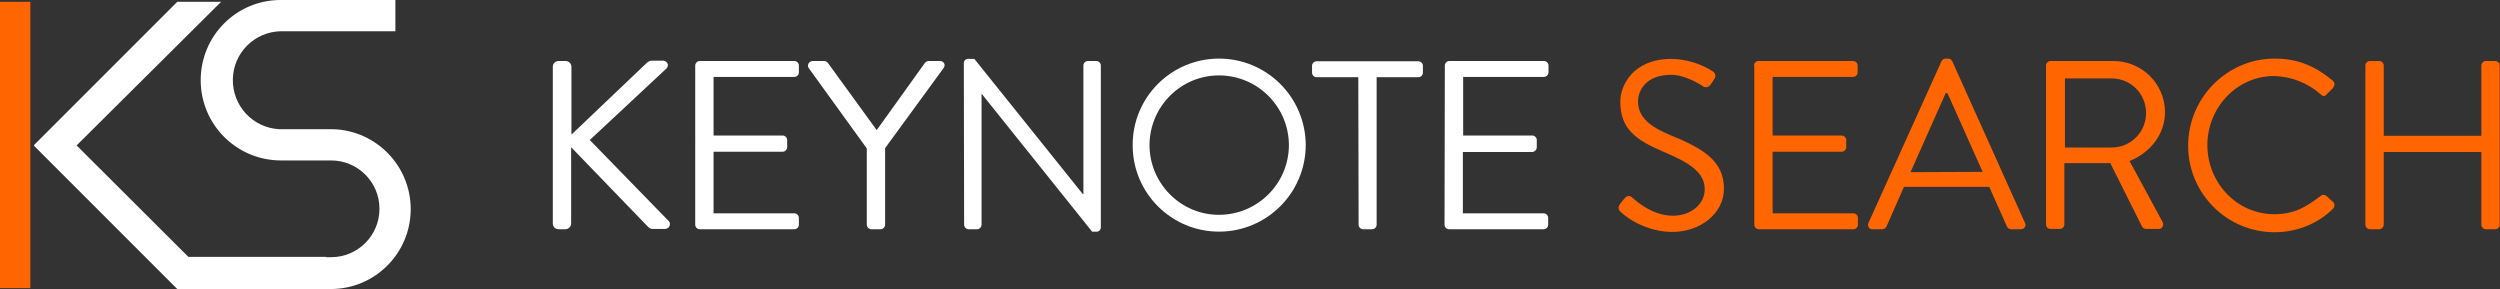
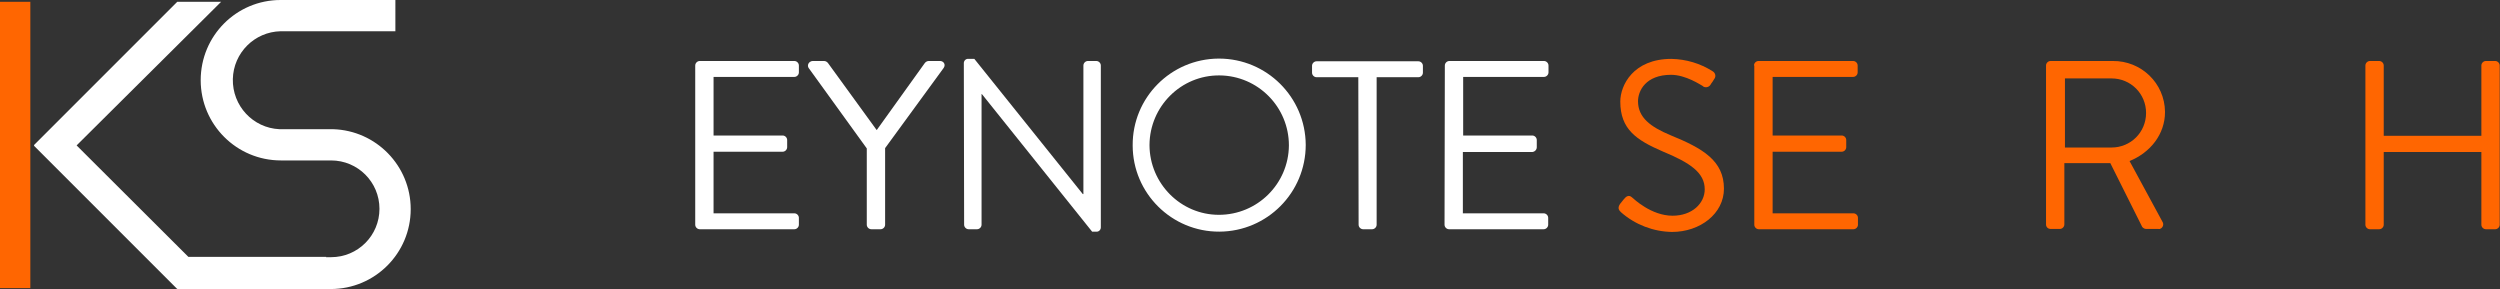
<svg xmlns="http://www.w3.org/2000/svg" version="1.1" id="kslogo" x="0px" y="0px" viewBox="0 0 832.1 96.2" style="enable-background:new 0 0 832.1 96.2;" xml:space="preserve">
  <rect x="0" y="0" width="832.1" height="96.2" fill="#333333" stroke="none" />
  <title>Keynote Search</title>
  <style> .st0 { fill: white; } .st1 { fill: #ff6601; } </style>
-   <path class="st0" d="M184,22.2c0-1,0.8-1.9,1.9-1.9c0,0,0,0,0.1,0h2.3c1,0,1.9,0.9,1.9,1.9v22.6l25-23.8c0.4-0.4,0.9-0.7,1.5-0.8 h3.9c0.8-0.1,1.6,0.6,1.7,1.4c0,0.5-0.2,1.1-0.7,1.4l-25.3,23.6l26.4,27.1c0.5,0.7,0.3,1.7-0.4,2.2c-0.3,0.2-0.6,0.3-1,0.3h-4.1 c-0.5,0-1-0.2-1.4-0.6L190.1,49v25.4c0,1-0.9,1.9-1.9,1.9h-2.3c-1,0-1.9-0.8-1.9-1.9c0,0,0,0,0,0V22.2z" />
  <path class="st0" d="M231.4,21.8c0-0.8,0.7-1.5,1.5-1.5l0,0h31.5c0.8,0,1.5,0.7,1.5,1.5c0,0,0,0,0,0v2.3c0,0.8-0.7,1.5-1.5,1.5 h-26.9v19.5h23c0.8,0,1.5,0.7,1.5,1.5V49c0,0.8-0.7,1.5-1.5,1.5h-23V71h26.9c0.8,0,1.5,0.7,1.5,1.5v2.3c0,0.8-0.7,1.5-1.5,1.5h-31.5 c-0.8,0-1.5-0.7-1.5-1.5l0,0V21.8z" />
  <path class="st0" d="M288.5,49.4l-19.3-26.7c-0.5-0.7-0.3-1.6,0.4-2.1c0.3-0.2,0.6-0.3,0.9-0.3h3.8c0.5,0,1,0.3,1.3,0.7l16.2,22.3 L307.8,21c0.3-0.4,0.8-0.7,1.3-0.7h3.8c0.8,0,1.5,0.6,1.5,1.4c0,0.3-0.1,0.6-0.3,0.9l-19.5,26.7v25.5c0,0.8-0.7,1.5-1.5,1.5H290 c-0.8,0-1.5-0.7-1.5-1.5L288.5,49.4z" />
  <path class="st0" d="M320.8,21c0-0.8,0.7-1.5,1.5-1.4h2l36.1,45h0.2V21.8c0-0.8,0.7-1.5,1.5-1.5h2.8c0.8,0,1.5,0.7,1.5,1.5v53.9 c0,0.8-0.7,1.5-1.5,1.4h-1.4l-36.7-45.8h-0.1v43.5c0,0.8-0.7,1.5-1.5,1.5h-2.8c-0.8,0-1.5-0.7-1.5-1.5L320.8,21z" />
  <path class="st0" d="M405.7,19.5c15.9,0,28.8,12.8,28.9,28.7c0,15.9-12.8,28.8-28.7,28.9C390,77.2,377,64.3,377,48.4 c-0.1-15.9,12.7-28.8,28.6-28.9C405.7,19.5,405.7,19.5,405.7,19.5z M405.7,71.5c12.8,0,23.2-10.3,23.3-23.1 c0-12.8-10.3-23.2-23.1-23.3s-23.2,10.3-23.3,23.1c0,0.1,0,0.1,0,0.2C382.7,61.1,393,71.5,405.7,71.5L405.7,71.5z" />
  <path class="st0" d="M452.1,25.7h-13.9c-0.8,0-1.5-0.7-1.5-1.5v-2.3c0-0.8,0.7-1.5,1.5-1.5h33.9c0.8,0,1.5,0.7,1.5,1.5v2.3 c0,0.8-0.7,1.5-1.5,1.5h-13.9v49.1c0,0.8-0.7,1.5-1.5,1.5h-3c-0.8,0-1.5-0.7-1.5-1.5L452.1,25.7z" />
  <path class="st0" d="M480.9,21.8c0-0.8,0.7-1.5,1.5-1.5h31.5c0.8,0,1.5,0.7,1.5,1.5v0v2.3c0,0.8-0.7,1.5-1.5,1.5l0,0H487v19.5h23 c0.8,0,1.5,0.7,1.5,1.5V49c0,0.8-0.6,1.5-1.5,1.6c0,0,0,0-0.1,0h-23V71h26.9c0.8,0,1.5,0.7,1.5,1.5v0v2.3c0,0.8-0.7,1.5-1.5,1.5l0,0 h-31.5c-0.8,0-1.5-0.7-1.5-1.5L480.9,21.8z" />
  <path class="st1" d="M539.2,67.9c0.4-0.5,0.8-1,1.2-1.5c0.8-1,1.7-1.7,2.8-0.7c0.6,0.5,6.4,6.1,13.5,6.1c6.5,0,10.7-4.1,10.7-8.8 c0-5.5-4.8-8.8-14-12.6c-8.8-3.8-14.1-7.4-14.1-16.6c0-5.4,4.3-14.2,17-14.2c4.9,0.1,9.6,1.5,13.7,4.1c0.9,0.5,1.2,1.6,0.7,2.4 c-0.1,0.1-0.1,0.2-0.2,0.3c-0.3,0.5-0.6,1-1,1.5c-0.4,0.9-1.4,1.4-2.4,1c-0.2-0.1-0.3-0.2-0.4-0.3c-0.6-0.3-5.6-3.7-10.5-3.7 c-8.5,0-11,5.4-11,8.8c0,5.4,4.1,8.5,10.8,11.3c10.8,4.4,17.8,8.5,17.8,17.8c0,8.3-7.9,14.4-17.3,14.4c-6.2-0.1-12.2-2.4-16.9-6.5 C539,70.1,538.2,69.4,539.2,67.9z" />
  <path class="st1" d="M583.8,21.8c0-0.8,0.7-1.5,1.5-1.5l0,0h31.5c0.8,0,1.5,0.7,1.5,1.5v0v2.3c0,0.8-0.7,1.5-1.5,1.5l0,0H590v19.5 h23c0.8,0,1.5,0.7,1.5,1.5V49c0,0.8-0.7,1.5-1.5,1.5l0,0h-23V71h26.9c0.8,0,1.5,0.7,1.5,1.5v0v2.3c0,0.8-0.7,1.5-1.5,1.5l0,0h-31.5 c-0.8,0-1.5-0.7-1.5-1.5v0V21.8z" />
-   <path class="st1" d="M621.9,74.2l24.3-53.8c0.2-0.5,0.8-0.9,1.4-0.9h0.8c0.6,0,1.1,0.3,1.4,0.9l24.2,53.8c0.4,0.7,0.1,1.5-0.6,1.9 c-0.2,0.1-0.5,0.2-0.8,0.2h-3.2c-0.6,0-1.1-0.3-1.4-0.9l-5.9-13.2h-28.4l-5.8,13.2c-0.2,0.5-0.8,0.9-1.4,0.9h-3.2 c-0.8,0.1-1.5-0.5-1.5-1.3C621.7,74.8,621.8,74.5,621.9,74.2z M659.9,57.2c-3.9-8.7-7.8-17.5-11.7-26.2h-0.6l-11.7,26.3L659.9,57.2z " />
  <path class="st1" d="M681,21.8c0-0.8,0.7-1.5,1.5-1.5l0,0h20.7c9.5-0.1,17.3,7.4,17.4,16.9c0,0,0,0,0,0.1c0,7.4-4.9,13.5-11.8,16.3 l11,20.3c0.4,0.7,0.2,1.6-0.5,2.1c-0.3,0.2-0.6,0.3-0.9,0.2h-4.1c-0.5,0-1-0.3-1.3-0.7l-10.6-21.2h-15.3v20.4c0,0.8-0.7,1.5-1.5,1.5 h-3.1c-0.8,0-1.5-0.6-1.5-1.5V21.8z M702.8,49.1c6.4,0,11.5-5.1,11.5-11.5s-5.1-11.5-11.5-11.5h-15.5v23H702.8z" />
-   <path class="st1" d="M757.1,19.5c8.1,0,13.9,2.8,19.4,7.4c0.6,0.6,0.7,1.5,0.1,2.2c0,0,0,0,0,0.1l-2.2,2.2c-0.6,0.8-1.3,0.7-2.1-0.1 c-4.2-3.7-9.6-5.8-15.3-6c-12.6,0-22.3,10.6-22.3,23s9.7,23,22.3,23c7,0,11-2.8,15.3-6c0.5-0.5,1.3-0.6,1.9-0.2l2.4,2.2 c0.6,0.6,0.5,1.6-0.1,2.2c-5.2,5.1-12.2,7.8-19.4,7.8c-15.9,0-28.8-12.9-28.8-28.8S741.2,19.5,757.1,19.5L757.1,19.5z"> </path>
  <path class="st1" d="M787.3,21.8c0-0.8,0.7-1.5,1.5-1.5h3.1c0.8,0,1.5,0.7,1.5,1.5v0v23.4h32.5V21.8c0-0.8,0.7-1.5,1.5-1.5l0,0h3.1 c0.8,0,1.5,0.7,1.5,1.5v53c0,0.8-0.7,1.5-1.5,1.5h-3.1c-0.8,0-1.5-0.7-1.5-1.5v0V50.6h-32.5v24.2c0,0.8-0.7,1.5-1.5,1.5l0,0h-3.1 c-0.8,0-1.5-0.7-1.5-1.5L787.3,21.8z" />
  <rect y="0.6" class="st1" width="10.1" height="95.3" />
  <path class="st0" d="M110.8,43L110.8,43L93,43c-8.8-0.4-15.7-7.8-15.5-16.7c0.2-8.7,7.2-15.7,15.9-15.9h38.2V0H93.4 C78.7,0,66.8,11.9,66.8,26.7c0,14.7,11.9,26.7,26.7,26.7h1.5h2.5h12.7v0c8.9,0,16.1,7.2,16.1,16.1c0,8.9-7.2,16.1-16.1,16.1l-1.7,0 l0.1-0.1H62.7L25.5,48.4L73.6,0.6H59L11.3,48.3l0.1,0.1l-0.1,0.1L59,96.2l0.1-0.1v0.1h27.7v0h23.3c14.7,0,26.6-11.9,26.6-26.6 C136.7,55.2,125.2,43.4,110.8,43z" />
  <path class="st2" d="M28.7,45.6" />
</svg>